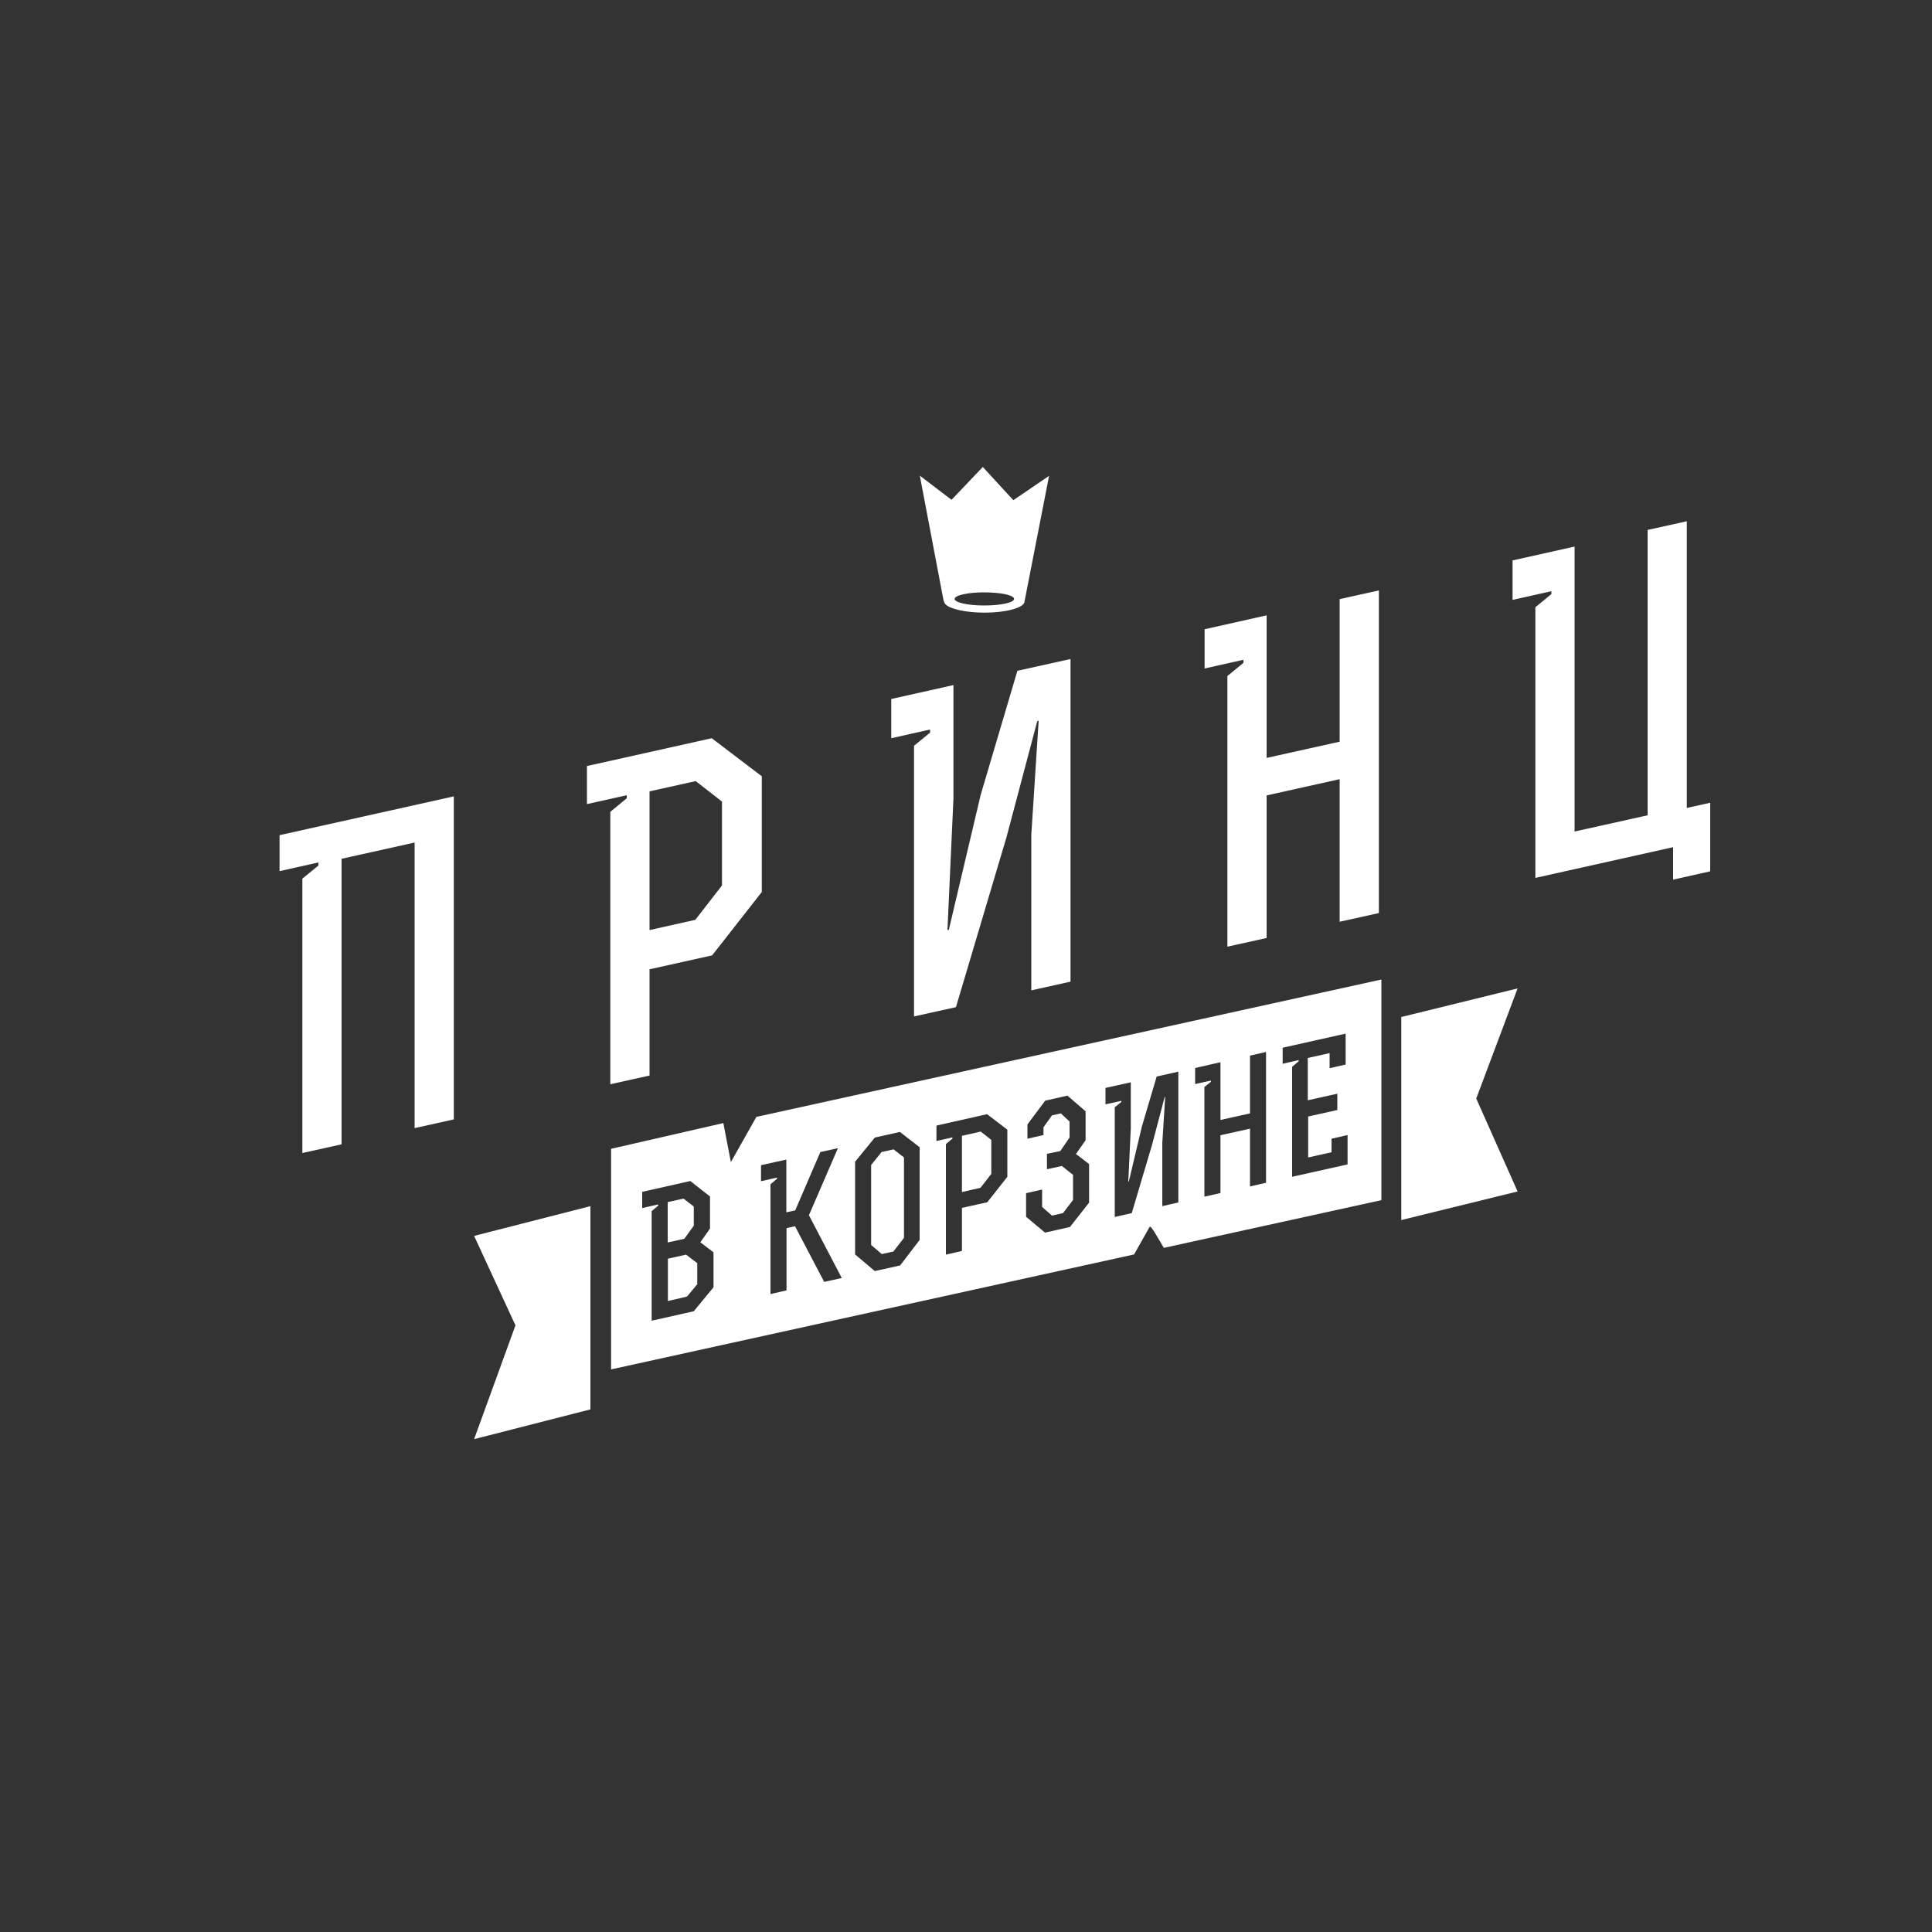
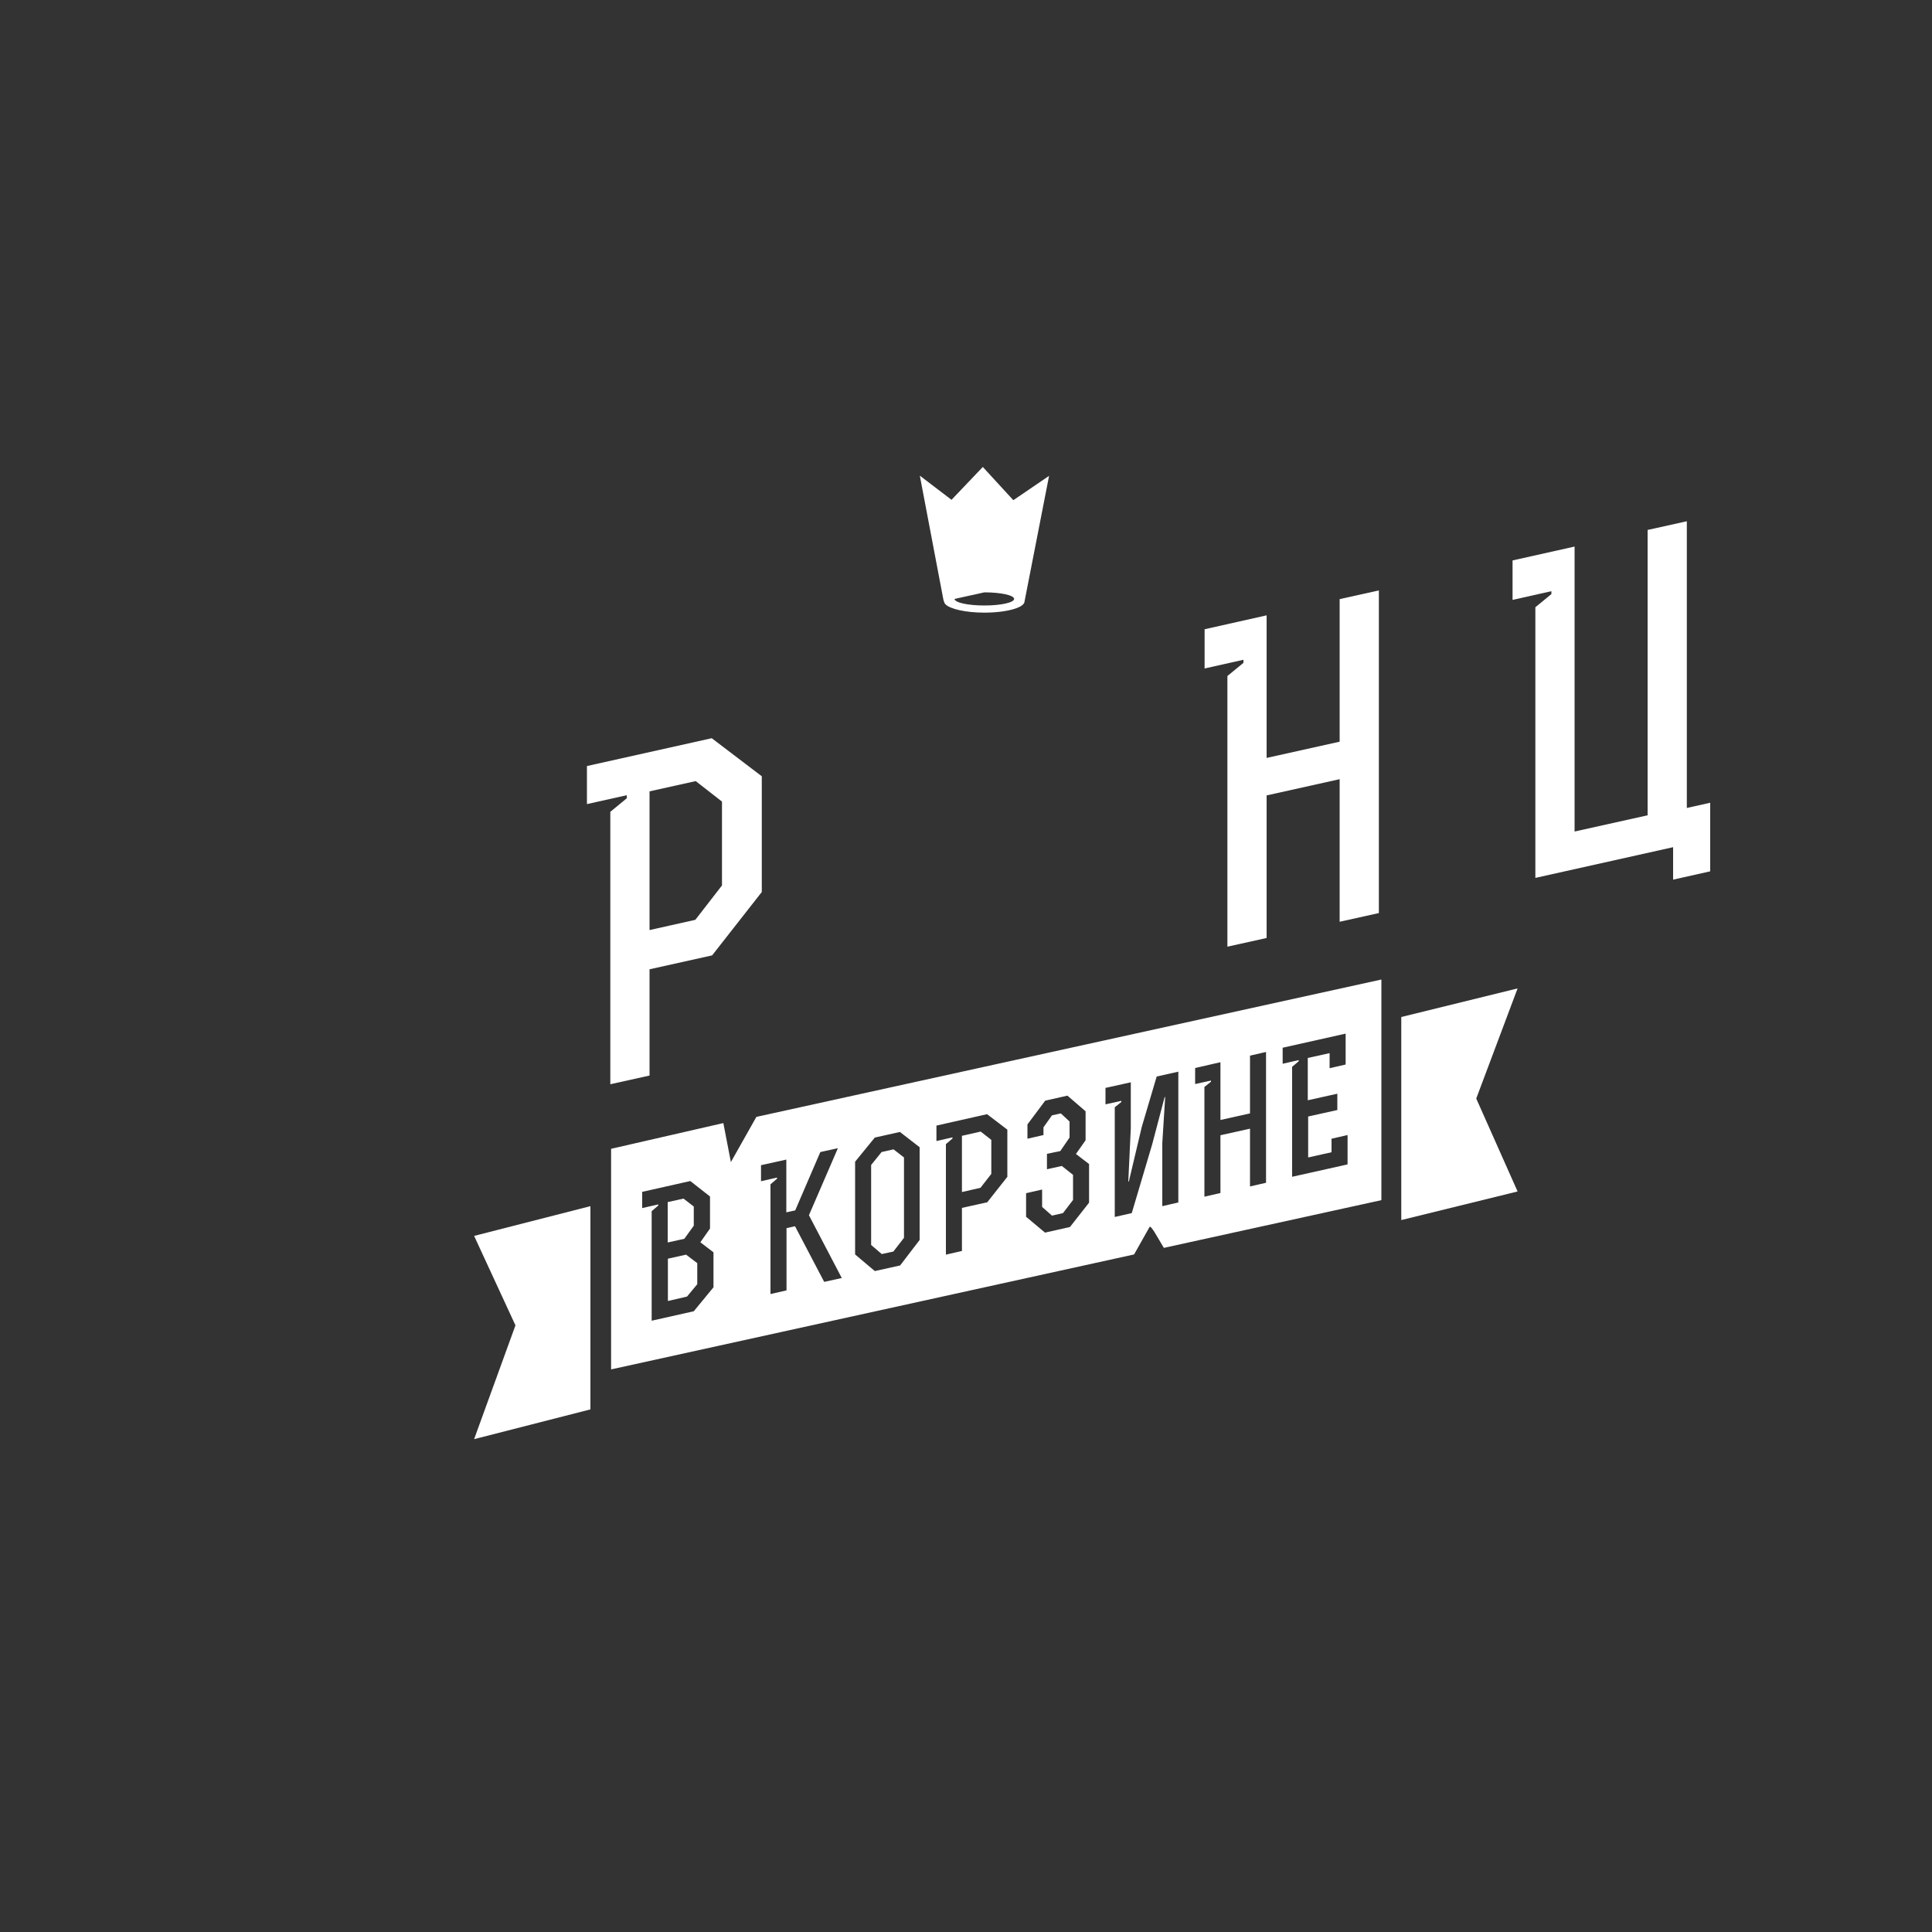
<svg xmlns="http://www.w3.org/2000/svg" id="Layer_1" x="0px" y="0px" viewBox="0 0 1000 1000" style="enable-background:new 0 0 1000 1000;" xml:space="preserve">
  <rect x="0" y="0" width="1000" height="1000" fill="#333333" stroke="none" />
  <style type="text/css"> .st0{fill-rule:evenodd;clip-rule:evenodd;fill:#FFFFFF;} .st1{fill:#FFFFFF;} </style>
  <path class="st0" d="M692.4,574.5l-15.3,3.4v21.2l12.1-2.7v-7l8.3-1.9v15.2l-28.7,6.4v-56.9l3.4-2.9v-0.6l-8.3,1.9v-8.3l32.6-7.3v16 l-8.3,1.9v-7.8l-11.3,2.5v21.9l15.3-3.4V574.5z M631.7,549.8v29.9l15.3-3.4v-29.9l8.3-1.9v67.7l-8.3,1.9v-29.9l-15.3,3.4v29.9 l-8.3,1.9v-56.8l3.4-2.7v-0.6l-8.2,1.8v-8.3L631.7,549.8z M572.2,563.1l13.1-2.9v23.8l-1.3,27.6l0.3-0.1l6.7-28.3l7.7-26l11.2-2.5 v67.7l-8.3,1.9v-32.6l1.5-23.9l-0.3,0.1l-6.4,24.3l-10.6,35.7l-8.8,2v-56.8l3.4-2.7v-0.6l-8.2,1.8V563.1z M548.8,595.8l4.8-7v-8.3 l-4.5-4.2l-4.6,1l-4.4,6.2v4l-8.3,1.9V582l9.2-12.3l11.5-2.6l9.4,8.1v15l-5,7.1l6.8,5.2v20l-9.9,12.6l-12.9,2.9l-9.8-8.2v-12.2 l8.3-1.9v9l5.1,4.5l5.7-1.3l5.2-6.8v-13l-5.8-4.6l-7.7,1.7v-8L548.8,595.8z M513.1,607.6V590l-5.5-4.3l-9.7,2.2V617l9.6-2.2 L513.1,607.6z M521.5,609L511,622.3l-13.1,2.9v22.3l-8.3,1.9v-57.2l3.4-2.9v-0.6l-8.3,1.9v-8l26.2-5.9l10.5,8V609z M467.9,599.1 l-5.4-4.2l-6.2,1.4l-5.4,6.7v41.4l5.5,4.7l6-1.3l5.5-7.1V599.1z M465.9,655l-13.1,2.9l-10.2-8.6v-48l10.2-12.5l13-2.9l10.2,7.9v48 L465.9,655z M411.6,626.5l13-30.2l9.1-2L418.7,629l17,32.5l-9.1,2l-15.1-28.8l-4.4,1v32.2l-8.3,1.9V613l3.4-2.9v-0.6l-8.3,1.9v-8.3 l13.1-2.9v27.3L411.6,626.5z M355.6,671.1l5.3-6.4v-10.9l-5.8-4.4l-9.4,2.1v21.9L355.6,671.1z M359.1,634.4v-9.9l-5.3-4.1l-8.2,1.8 v20.9l8.6-1.9L359.1,634.4z M357.3,611.3l10.2,8v16.6l-5,7.1l6.8,5.2v18.1l-10.2,12.4l-21.8,4.9v-56.7l3.4-2.9v-0.6l-8.3,1.9v-8.4 L357.3,611.3z M316.4,594.6l58-13.3l3.9,20.2l13.2-23.4L715,507v114.2l-112.6,24.7c-3.2-5.3-6.7-12-7.4-10.8l-8,14.2l-270.7,59.5 V594.6z" />
  <g>
-     <path class="st1" d="M144.6,432.3l90.3-20.1v167.2l-20.3,4.5V436.1l-37.8,8.4v147.8l-20.3,4.5v-142l8.3-6.8v-1.6l-20.1,4.5V432.3z" />
-   </g>
+     </g>
  <g>
    <path class="st1" d="M394.3,461.7l-25.7,32.8l-32.4,7.2v55l-20.3,4.5V420.2l8.5-7v-1.6l-20.6,4.6v-19.7l64.6-14.4l25.9,19.7V461.7z M373.7,458.3v-43.4l-13.6-10.6l-23.9,5.3v71.8l23.7-5.3L373.7,458.3z" />
  </g>
  <g>
-     <path class="st1" d="M461.3,361.8l32.2-7.2v58.8l-3.1,68l0.7-0.1l16.5-69.9l19-64.2l27.5-6.1v167l-20.3,4.5v-80.5l3.8-59l-0.7,0.1 L521,433.2l-26.2,88.1l-21.7,4.8V386l8.3-6.8v-1.6l-20.1,4.5V361.8z" />
-   </g>
+     </g>
  <g>
    <path class="st1" d="M655.6,318.5v73.8l37.8-8.4v-73.8l20.3-4.5v167l-20.3,4.5v-73.8l-37.8,8.4v73.8l-20.3,4.5V349.9l8.3-6.8v-1.6 l-20.1,4.5v-20.3L655.6,318.5z" />
  </g>
  <g>
    <path class="st1" d="M782.8,290.1l32.2-7.2v147.5l37.8-8.4V274.3l20.3-4.5v148.4l12.1-2.7V451l-19.2,4.3v-16.8l-71.3,15.9V314.3 l8.3-6.8V306l-20.1,4.5V290.1z" />
  </g>
-   <path class="st0" d="M509.5,306.6c8.5,0,15.4,1.5,15.4,3.4c0,1.9-6.9,3.4-15.4,3.4c-8.5,0-15.4-1.5-15.4-3.4 C494.1,308.1,501,306.6,509.5,306.6 M476.1,246.2l16.4,12.5l16.2-17l15.8,17.2l18.5-12.6l-12.7,65c0,3.2-9.3,5.8-20.8,5.8 c-9.7,0-17.9-1.9-20.2-4.4c-0.6-0.6-0.7-1.5-1-2.3L476.1,246.2z" />
+   <path class="st0" d="M509.5,306.6c8.5,0,15.4,1.5,15.4,3.4c0,1.9-6.9,3.4-15.4,3.4c-8.5,0-15.4-1.5-15.4-3.4 M476.1,246.2l16.4,12.5l16.2-17l15.8,17.2l18.5-12.6l-12.7,65c0,3.2-9.3,5.8-20.8,5.8 c-9.7,0-17.9-1.9-20.2-4.4c-0.6-0.6-0.7-1.5-1-2.3L476.1,246.2z" />
  <polygon class="st0" points="305.6,624.3 245.4,639.7 266.8,686 245.4,744.9 305.6,729.5 " />
  <polygon class="st0" points="725.3,526.4 785.5,511.6 764.1,568.6 785.5,616.7 725.3,631.5 " />
</svg>